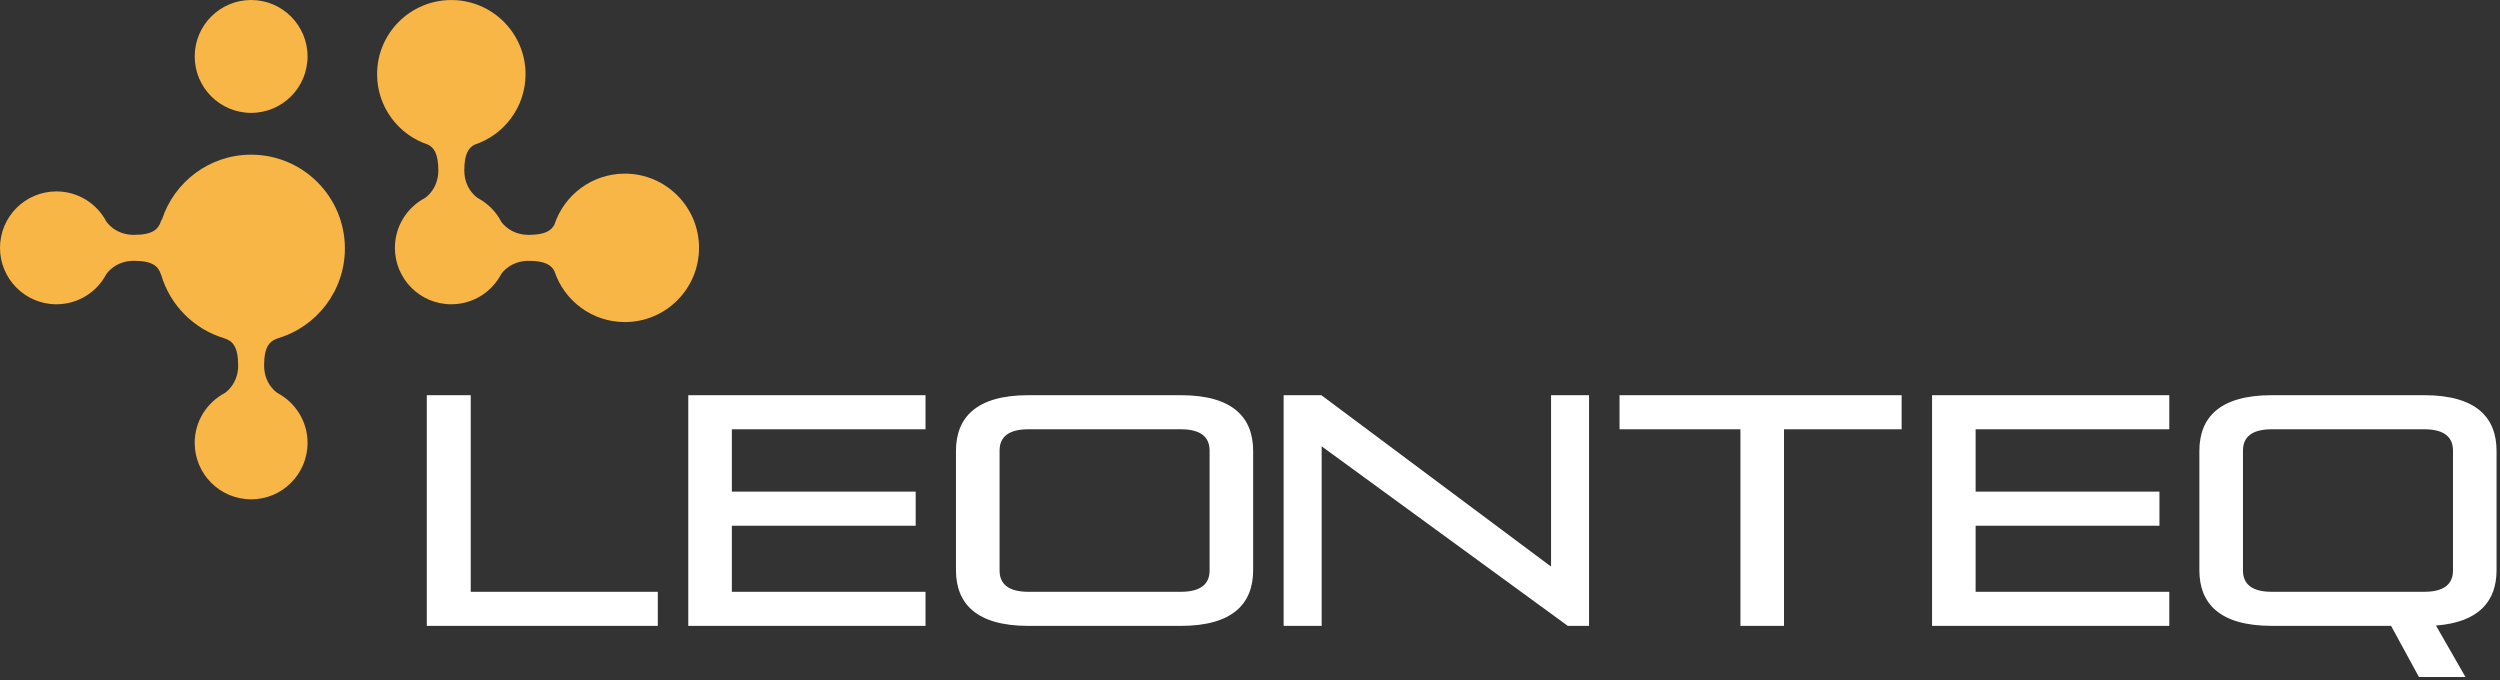
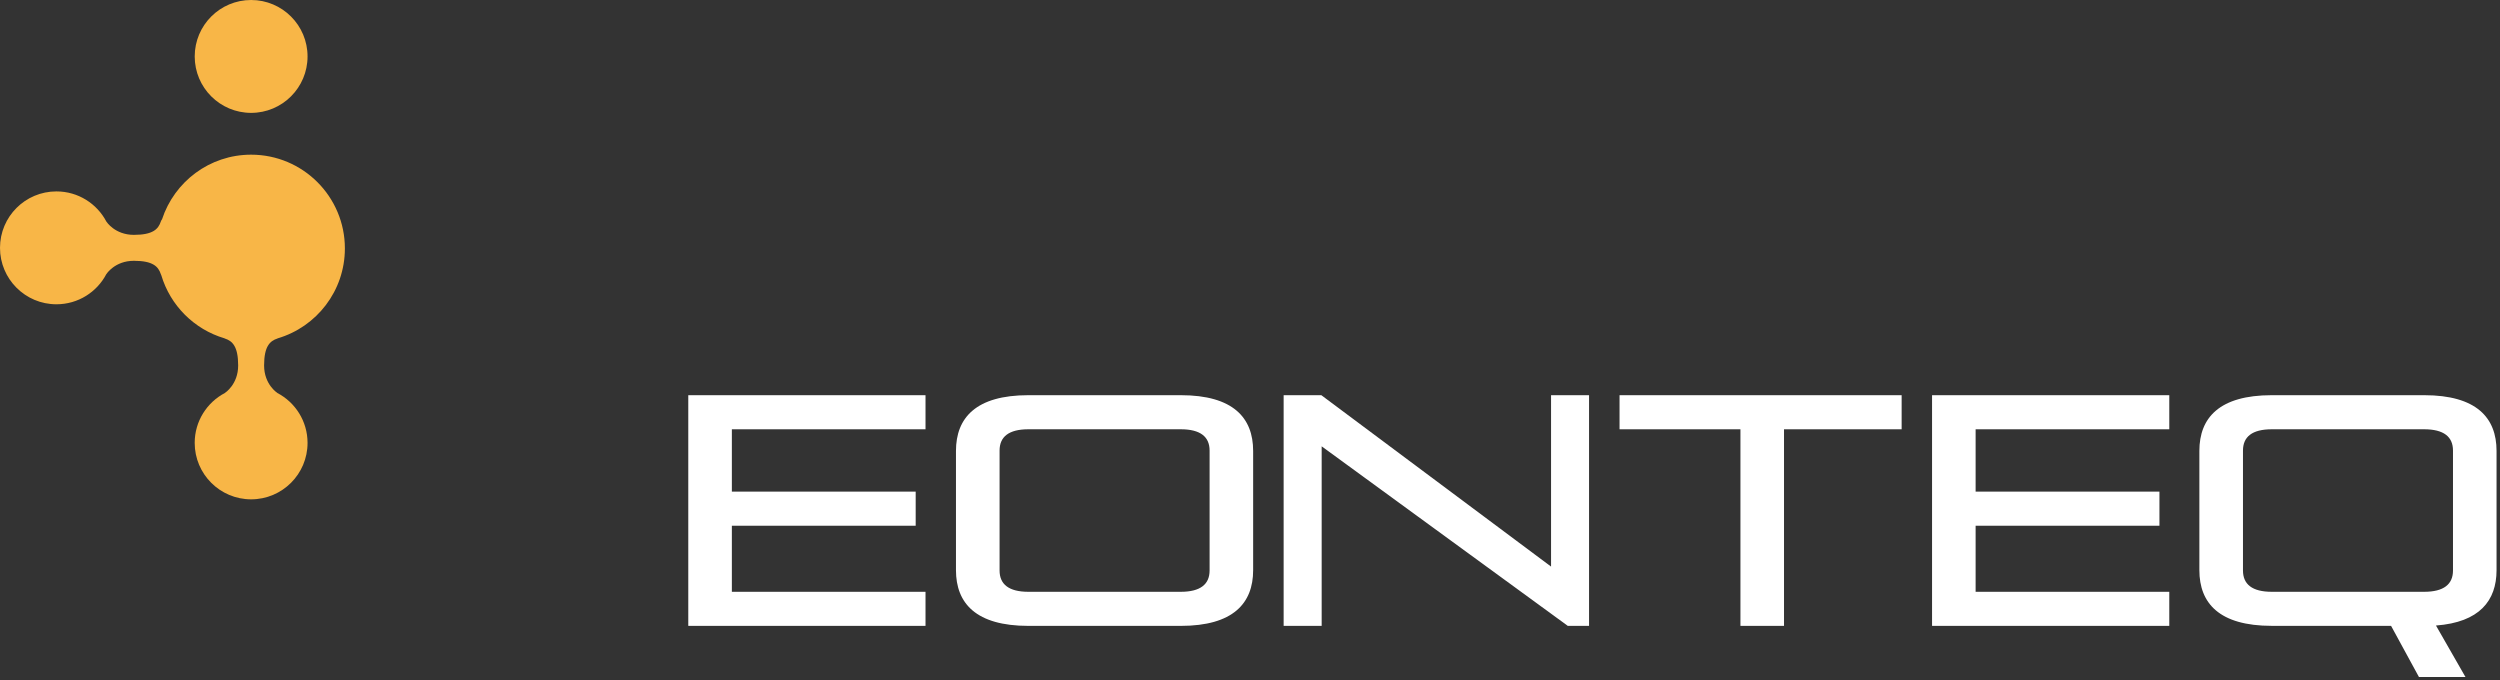
<svg xmlns="http://www.w3.org/2000/svg" viewBox="0 0 147 40" version="1.1">
  <rect x="0" y="0" width="147" height="40" fill="#333333" stroke="none" />
  <title>Logo/Light</title>
  <g stroke="none" stroke-width="1" fill="none" fill-rule="evenodd">
    <g>
-       <polygon fill="white" points="25.096 36.801 25.096 23.238 27.679 23.238 27.679 34.798 38.678 34.798 38.678 36.801" />
      <polygon fill="white" points="40.471 36.801 40.471 23.238 54.42 23.238 54.42 25.242 43.033 25.242 43.033 28.907 53.842 28.907 53.842 30.913 43.033 30.913 43.033 34.798 54.42 34.798 54.42 36.801" />
      <path d="M71.124,26.493 C71.124,25.684 70.585,25.241 69.429,25.241 L60.47,25.241 C59.315,25.241 58.775,25.684 58.775,26.493 L58.775,33.545 C58.775,34.354 59.315,34.798 60.47,34.798 L69.429,34.798 C70.585,34.798 71.124,34.354 71.124,33.545 L71.124,26.493 Z M60.47,36.802 C57.387,36.802 56.211,35.471 56.211,33.527 L56.211,26.514 C56.211,24.567 57.387,23.237 60.47,23.237 L69.429,23.237 C72.511,23.237 73.685,24.567 73.685,26.514 L73.685,33.527 C73.685,35.471 72.511,36.802 69.429,36.802 L60.47,36.802 Z" fill="white" />
      <polygon fill="white" points="92.185 36.801 77.714 26.244 77.714 36.801 75.478 36.801 75.478 23.238 77.695 23.238 91.202 33.315 91.202 23.238 93.436 23.238 93.436 36.801" />
      <polygon fill="white" points="102.338 36.801 102.338 25.242 95.229 25.242 95.229 23.238 111.816 23.238 111.816 25.242 104.9 25.242 104.9 36.801" />
      <polygon fill="white" points="113.605 36.801 113.605 23.238 127.554 23.238 127.554 25.242 116.166 25.242 116.166 28.907 126.975 28.907 126.975 30.913 116.166 30.913 116.166 34.798 127.554 34.798 127.554 36.801" />
      <path d="M144.236,26.493 C144.236,25.684 143.696,25.241 142.539,25.241 L133.582,25.241 C132.425,25.241 131.887,25.684 131.887,26.493 L131.887,33.545 C131.887,34.354 132.425,34.798 133.582,34.798 L142.539,34.798 C143.696,34.798 144.236,34.354 144.236,33.545 L144.236,26.493 Z M142.233,39.806 L140.595,36.8 L133.582,36.8 C130.497,36.8 129.323,35.471 129.323,33.526 L129.323,26.513 C129.323,24.567 130.497,23.237 133.582,23.237 L142.539,23.237 C145.622,23.237 146.797,24.567 146.797,26.513 L146.797,33.526 C146.797,35.318 145.796,36.589 143.235,36.781 L144.968,39.806 L142.233,39.806 Z" fill="white" />
      <path d="M11.449,3.319 C11.449,1.486 12.934,4.88498131e-15 14.767,4.88498131e-15 C16.598,4.88498131e-15 18.084,1.486 18.084,3.319 C18.084,5.152 16.598,6.637 14.767,6.637 C12.934,6.637 11.449,5.152 11.449,3.319" fill="#f8b647" />
      <path d="M16.308,19.906 C16.32,19.902 16.328,19.896 16.337,19.892 C18.616,19.215 20.279,17.109 20.279,14.608 C20.279,11.564 17.811,9.095 14.766,9.095 C12.321,9.095 10.251,10.69 9.528,12.895 C9.504,12.92 9.478,12.963 9.455,13.03 C9.308,13.47 8.993,13.81 7.872,13.81 C6.75,13.81 6.256,13.03 6.256,13.03 L6.256,13.032 C5.701,11.976 4.595,11.255 3.318,11.255 C1.485,11.255 3.01980663e-14,12.74 3.01980663e-14,14.574 C3.01980663e-14,16.405 1.485,17.892 3.318,17.892 C4.595,17.892 5.701,17.171 6.255,16.113 L6.256,16.115 C6.256,16.115 6.75,15.335 7.872,15.335 C8.993,15.335 9.308,15.675 9.455,16.115 C9.465,16.144 9.475,16.167 9.485,16.187 C10.016,17.965 11.417,19.365 13.195,19.892 C13.204,19.896 13.214,19.902 13.225,19.906 C13.664,20.051 14.004,20.368 14.004,21.49 C14.004,22.611 13.225,23.104 13.225,23.104 L13.226,23.106 C12.17,23.659 11.448,24.766 11.448,26.043 C11.448,27.875 12.935,29.361 14.766,29.361 C16.599,29.361 18.084,27.875 18.084,26.043 C18.084,24.766 17.362,23.659 16.306,23.106 L16.308,23.104 C16.308,23.104 15.529,22.611 15.529,21.49 C15.529,20.368 15.869,20.051 16.308,19.906 L16.308,19.906 Z" fill="#f8b647" />
-       <path d="M36.741,10.21 C34.81,10.21 33.175,11.465 32.601,13.202 C32.424,13.554 32.057,13.81 31.088,13.81 C30.051,13.81 29.552,13.147 29.48,13.047 C29.169,12.444 28.678,11.951 28.078,11.636 L28.079,11.634 C28.079,11.634 27.301,11.139 27.301,10.018 C27.301,9.047 27.556,8.679 27.912,8.504 C29.646,7.929 30.902,6.295 30.902,4.363 C30.902,1.955 28.947,0.002 26.537,0.002 C24.127,0.002 22.173,1.955 22.173,4.363 C22.173,6.296 23.429,7.93 25.166,8.504 C25.519,8.68 25.774,9.048 25.774,10.018 C25.774,11.139 24.997,11.634 24.997,11.634 L24.999,11.636 C23.941,12.191 23.22,13.297 23.22,14.572 C23.22,16.407 24.703,17.891 26.537,17.891 C27.819,17.891 28.927,17.164 29.479,16.102 C29.546,16.006 30.045,15.337 31.088,15.337 C32.059,15.337 32.426,15.592 32.601,15.947 C33.177,17.682 34.81,18.938 36.741,18.938 C39.15,18.938 41.103,16.982 41.103,14.572 C41.103,12.164 39.15,10.21 36.741,10.21" fill="#f8b647" />
    </g>
  </g>
</svg>